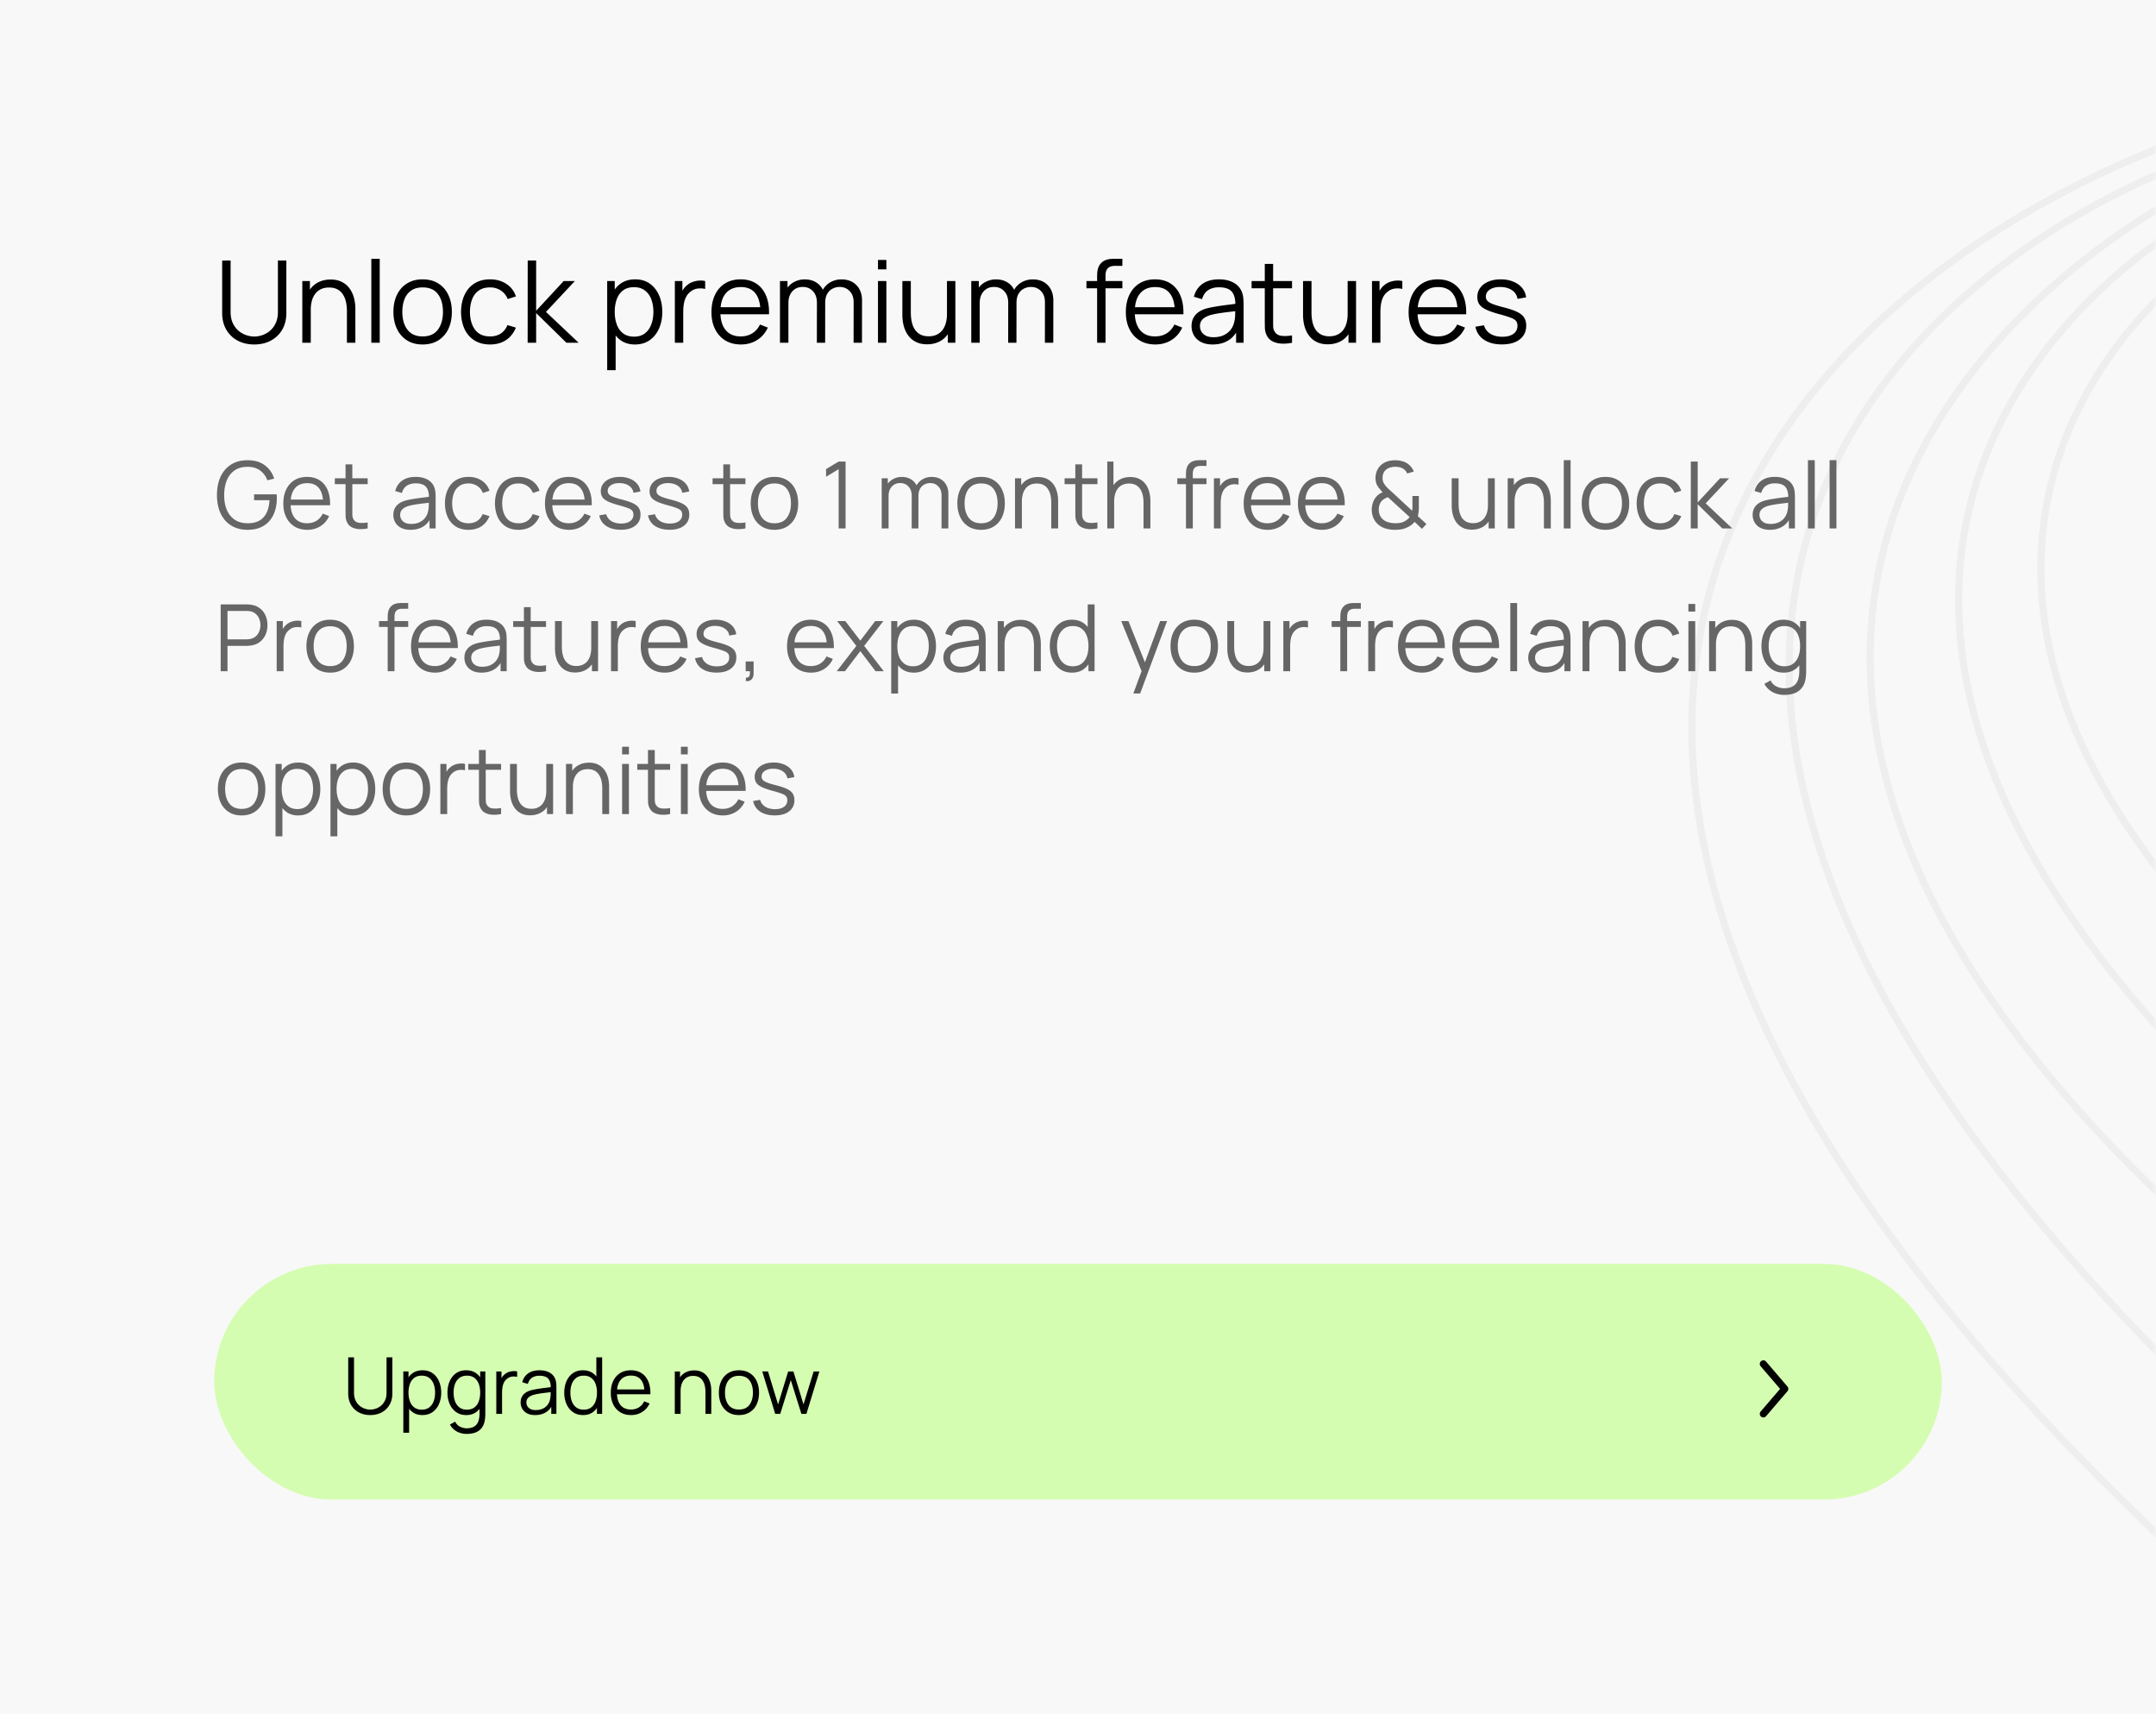
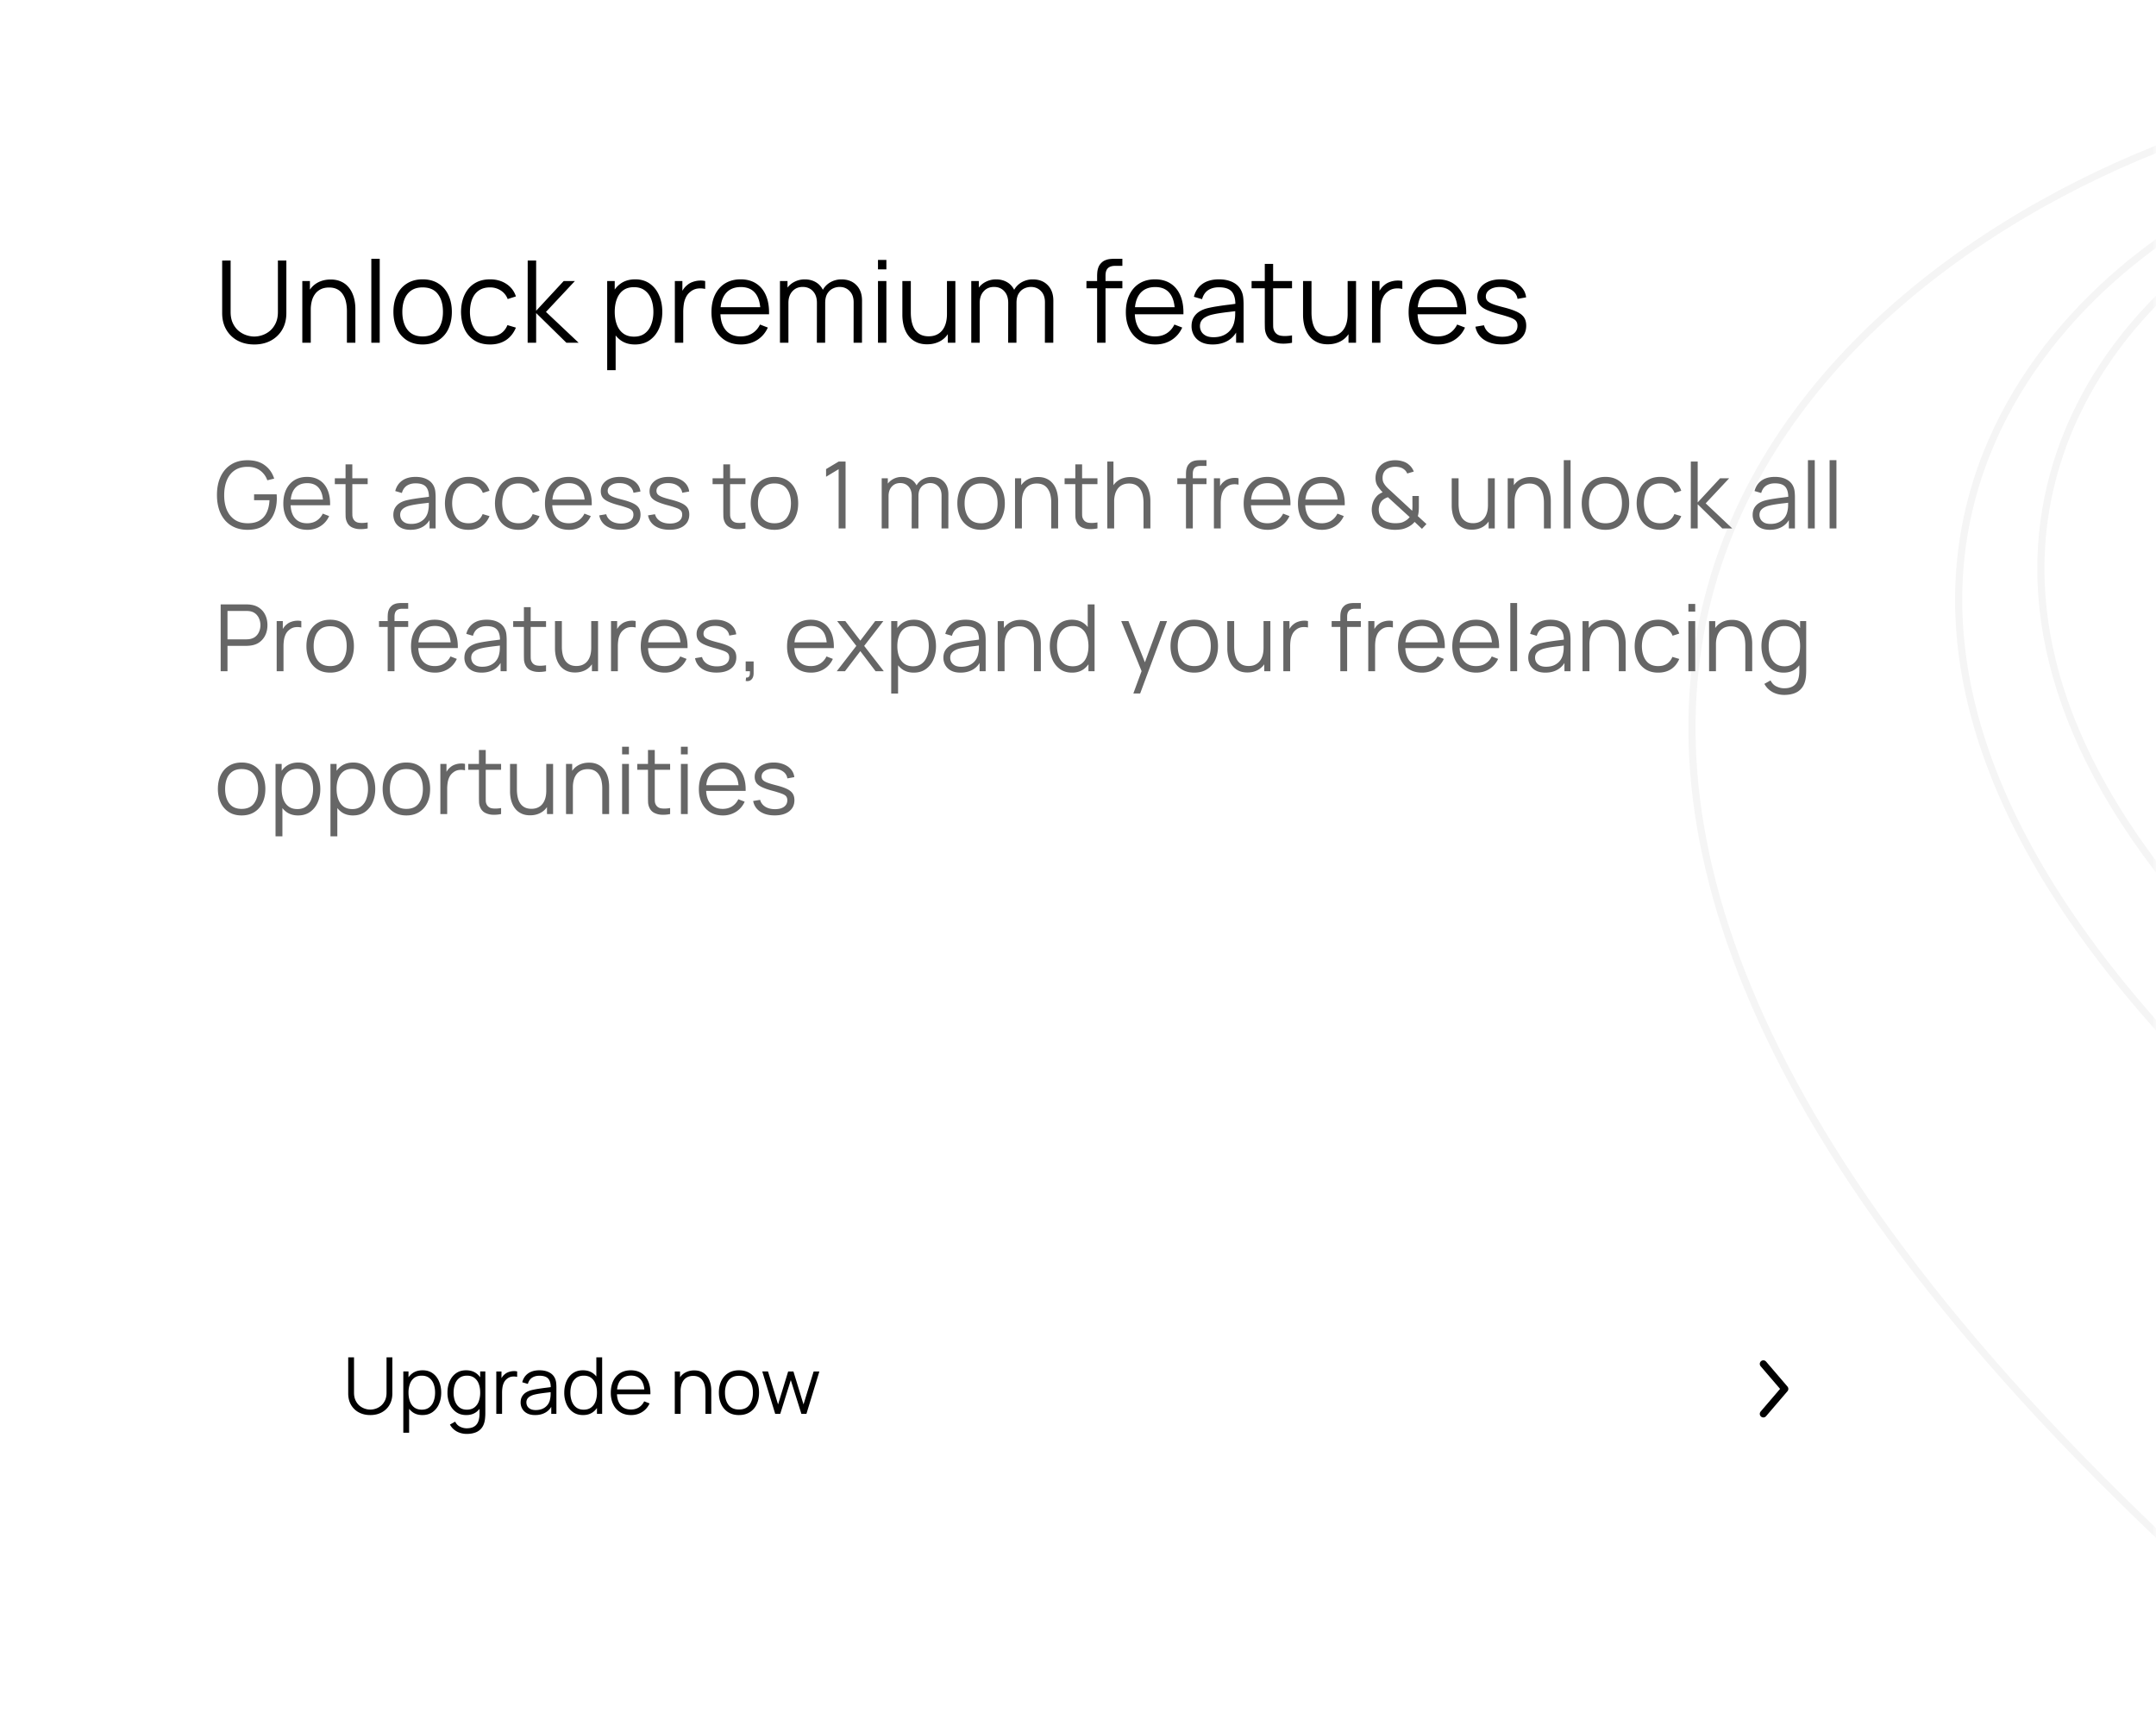
<svg xmlns="http://www.w3.org/2000/svg" width="302" height="240" fill="none">
-   <path fill="#F8F8F8" d="M0 0h302v240H0z" />
  <mask id="a" width="302" height="240" x="0" y="0" maskUnits="userSpaceOnUse" style="mask-type:alpha">
    <path fill="#fff" d="M0 0h302v240H0z" />
  </mask>
  <g stroke="#000" stroke-opacity=".04" mask="url(#a)">
    <path d="M309.995 18c-55.305 18.167-132.532 84.6 1.002 205" />
-     <path d="M310.997 21C265.216 36.5 201.323 93.8 312 199" />
-     <path d="M312 24c-37.761 17.667-90.627 72.8 0 152" />
    <path d="M312 28c-28.405 14.333-68.171 59.6 0 126" />
    <path d="M312 34c-19.716 12.5-47.318 49.8 0 99" />
  </g>
-   <rect width="242" height="33" x="30" y="177" fill="#D5FDB1" rx="16.5" />
  <path fill="#000" d="M51.867 198.165q-.907 0-1.606-.374a2.74 2.74 0 0 1-1.09-1.056q-.395-.682-.395-1.595v-5.055l.814-.005v4.955q0 .617.209 1.067.209.446.544.737.342.286.743.424t.78.137q.387 0 .787-.137.402-.138.737-.424.335-.291.545-.737.21-.45.209-1.067v-4.955h.814v5.06q0 .913-.396 1.595a2.8 2.8 0 0 1-1.095 1.056q-.693.374-1.6.374m7.3 0q-.819 0-1.386-.413a2.6 2.6 0 0 1-.858-1.127 4.2 4.2 0 0 1-.291-1.601q0-.901.291-1.606a2.53 2.53 0 0 1 .869-1.116q.571-.407 1.408-.407.814 0 1.397.412t.891 1.122q.313.71.313 1.595 0 .891-.313 1.601a2.67 2.67 0 0 1-.902 1.127q-.588.414-1.419.413m-2.673 2.475v-8.58h.726v4.471h.088v4.109zm2.59-3.229q.623 0 1.034-.313a1.87 1.87 0 0 0 .616-.853q.21-.545.21-1.221 0-.67-.204-1.21a1.86 1.86 0 0 0-.622-.852q-.412-.314-1.05-.314-.621 0-1.034.303a1.8 1.8 0 0 0-.61.841 3.5 3.5 0 0 0-.204 1.232q0 .688.203 1.232.204.54.616.847.414.308 1.045.308m6.285 3.394q-.457 0-.902-.137a2.5 2.5 0 0 1-.814-.424 2.3 2.3 0 0 1-.627-.748l.731-.407q.247.495.693.71.45.22.919.22.643 0 1.04-.242.4-.237.582-.704.182-.468.176-1.167v-1.584h.094v-4.262h.72v5.857a7 7 0 0 1-.066.947q-.105.665-.434 1.094a1.93 1.93 0 0 1-.858.638q-.528.209-1.254.209m-.055-2.64q-.83 0-1.42-.413a2.67 2.67 0 0 1-.901-1.127 3.9 3.9 0 0 1-.314-1.601q0-.885.308-1.595.314-.71.897-1.122.582-.412 1.397-.412.835 0 1.408.407.572.406.863 1.116.297.705.297 1.606 0 .886-.291 1.601-.292.71-.858 1.127-.567.414-1.386.413m.082-.754q.633 0 1.045-.308a1.83 1.83 0 0 0 .616-.847 3.5 3.5 0 0 0 .204-1.232q0-.698-.204-1.232a1.8 1.8 0 0 0-.616-.841q-.407-.303-1.028-.303-.639 0-1.056.314a1.85 1.85 0 0 0-.622.852q-.198.54-.198 1.21 0 .676.204 1.221.21.54.621.853.413.313 1.034.313m4.123.589v-5.94h.726v1.43l-.143-.187q.099-.264.258-.484.16-.225.347-.369.231-.203.539-.308.308-.11.622-.126.314-.022.572.044v.759a2 2 0 0 0-.71-.039q-.385.045-.71.308a1.5 1.5 0 0 0-.445.556q-.148.32-.198.682-.05.358-.05.709V198zm5.438.165q-.67 0-1.128-.242a1.64 1.64 0 0 1-.676-.644 1.75 1.75 0 0 1-.226-.874q0-.485.193-.825.198-.347.533-.567.342-.22.787-.335.45-.11.995-.193.55-.087 1.073-.148.528-.066.924-.127l-.286.176q.016-.88-.341-1.303t-1.243-.424q-.61 0-1.034.275-.418.276-.589.869l-.786-.231q.203-.797.82-1.237.615-.44 1.6-.44.815 0 1.38.308.572.303.809.88.109.259.143.577.033.32.033.649V198h-.72v-1.491l.208.088q-.302.765-.94 1.166-.638.402-1.53.402m.093-.699q.567 0 .99-.203a1.79 1.79 0 0 0 1.018-1.359q.066-.285.071-.627.006-.346.006-.517l.308.16a47 47 0 0 1-.897.11q-.478.056-.946.126a8 8 0 0 0-.836.171 2.3 2.3 0 0 0-.49.203 1.14 1.14 0 0 0-.39.341.9.9 0 0 0-.148.534q0 .258.126.5.132.243.418.402.292.159.77.159m6.624.699q-.831 0-1.419-.413a2.67 2.67 0 0 1-.902-1.127 3.9 3.9 0 0 1-.313-1.601q0-.885.308-1.595.313-.71.896-1.122t1.397-.412q.836 0 1.408.407t.864 1.116q.297.705.297 1.606 0 .886-.292 1.601-.291.71-.858 1.127-.567.414-1.386.413m.083-.754q.632 0 1.045-.308a1.83 1.83 0 0 0 .616-.847q.203-.544.203-1.232 0-.698-.203-1.232a1.8 1.8 0 0 0-.616-.841q-.408-.303-1.029-.303-.638 0-1.056.314a1.86 1.86 0 0 0-.621.852q-.198.54-.198 1.21 0 .676.203 1.221.21.54.622.853t1.034.313m1.864.589v-4.472h-.088v-3.448h.814V198zm4.783.165q-.87 0-1.507-.385a2.6 2.6 0 0 1-.985-1.084q-.352-.698-.352-1.639 0-.974.347-1.683.346-.709.973-1.094.633-.385 1.49-.385.88 0 1.502.407.622.402.94 1.155.32.754.292 1.798h-.825v-.285q-.021-1.156-.5-1.744-.474-.589-1.386-.589-.957 0-1.469.622-.506.621-.506 1.771 0 1.122.506 1.743.511.616 1.447.616.638 0 1.11-.291.479-.297.754-.853l.754.292a2.7 2.7 0 0 1-1.04 1.204q-.682.424-1.545.424m-2.272-2.91v-.676h4.538v.676zM98.817 198v-3.03q0-.496-.094-.908a2.1 2.1 0 0 0-.302-.726 1.4 1.4 0 0 0-.534-.484q-.324-.171-.792-.171-.429 0-.759.149-.324.148-.55.429a1.9 1.9 0 0 0-.335.671 3.2 3.2 0 0 0-.116.902l-.572-.127q0-.913.32-1.534.318-.621.88-.941a2.56 2.56 0 0 1 1.286-.318q.534 0 .93.164.401.165.676.446.281.28.451.643.171.359.248.765.077.401.077.803V198zm-4.296 0v-5.94h.732v1.463h.082V198zm8.985.165q-.885 0-1.512-.402a2.6 2.6 0 0 1-.963-1.111q-.335-.709-.335-1.628 0-.934.341-1.639.34-.704.968-1.094.633-.396 1.501-.396.891 0 1.518.401.633.396.963 1.106.335.704.335 1.622 0 .936-.335 1.645a2.57 2.57 0 0 1-.968 1.1q-.633.396-1.513.396m0-.776q.99 0 1.474-.654.484-.66.484-1.711 0-1.077-.489-1.716-.484-.638-1.469-.638-.665 0-1.1.303-.429.297-.643.83a3.3 3.3 0 0 0-.209 1.221q0 1.072.495 1.722.495.643 1.457.643m5.08.611-1.815-5.946.808.006 1.408 4.614 1.414-4.614h.737l1.413 4.614 1.419-4.614h.803l-1.815 5.94h-.704l-1.485-4.73-1.479 4.73z" />
  <path stroke="#000" stroke-linecap="round" stroke-linejoin="round" d="m247 198 3-3.5-3-3.5" />
  <path fill="#000" d="M35.616 48.24q-1.32 0-2.336-.544a4 4 0 0 1-1.584-1.536q-.576-.992-.576-2.32v-7.352l1.184-.008v7.208q0 .896.304 1.552.304.648.792 1.072.495.416 1.08.616.584.2 1.136.2a3.5 3.5 0 0 0 1.144-.2 3.3 3.3 0 0 0 1.072-.616q.488-.424.792-1.072.304-.656.304-1.552V36.48h1.184v7.36q0 1.328-.576 2.32a4.05 4.05 0 0 1-1.592 1.536q-1.008.544-2.328.544M48.594 48v-4.408q0-.72-.136-1.32a3 3 0 0 0-.44-1.056 2 2 0 0 0-.776-.704q-.471-.248-1.152-.248-.624 0-1.104.216a2.2 2.2 0 0 0-.8.624 2.8 2.8 0 0 0-.488.976 4.7 4.7 0 0 0-.168 1.312l-.832-.184q0-1.328.464-2.232.465-.904 1.28-1.368.816-.465 1.872-.464.776 0 1.352.24.585.24.984.648.408.408.656.936.249.52.36 1.112.112.585.112 1.168V48zm-6.248 0v-8.64h1.064v2.128h.12V48zm9.668 0V36.24h1.176V48zm7.183.24q-1.288 0-2.2-.584a3.8 3.8 0 0 1-1.4-1.616q-.489-1.032-.488-2.368 0-1.36.496-2.384.495-1.024 1.408-1.592.92-.576 2.184-.576 1.296 0 2.208.584.92.576 1.4 1.608.488 1.025.488 2.36 0 1.36-.488 2.392a3.74 3.74 0 0 1-1.408 1.6q-.92.576-2.2.576m0-1.128q1.44 0 2.144-.952.704-.96.704-2.488 0-1.567-.712-2.496-.705-.928-2.136-.928-.969 0-1.6.44-.624.431-.936 1.208-.304.768-.304 1.776 0 1.56.72 2.504.72.936 2.12.936m9.444 1.128q-1.303 0-2.208-.584a3.7 3.7 0 0 1-1.376-1.608q-.463-1.032-.48-2.368.017-1.36.496-2.384.48-1.032 1.385-1.6.903-.576 2.192-.576 1.311 0 2.28.64a3.23 3.23 0 0 1 1.335 1.752l-1.151.368a2.43 2.43 0 0 0-.969-1.2 2.67 2.67 0 0 0-1.504-.432q-.951 0-1.576.44-.623.431-.927 1.208t-.312 1.784q.015 1.552.72 2.496.703.936 2.095.936.88 0 1.496-.4.624-.408.945-1.184l1.184.352q-.48 1.152-1.409 1.76-.927.6-2.216.6M73.91 48l.008-11.52H75.1v7.04l3.856-4.16h1.568l-4.048 4.32L81.053 48H79.34l-4.24-4.16V48zm15.028.24q-1.191 0-2.016-.6-.824-.608-1.248-1.64-.424-1.04-.424-2.328 0-1.312.425-2.336.431-1.032 1.263-1.624.833-.592 2.049-.592 1.183 0 2.031.6t1.297 1.632q.456 1.032.456 2.32 0 1.296-.456 2.328-.457 1.032-1.312 1.64-.857.6-2.064.6m-3.888 3.6V39.36h1.056v6.504h.129v5.976zm3.768-4.696q.905 0 1.505-.456t.895-1.24q.305-.792.305-1.776 0-.975-.297-1.76-.296-.784-.903-1.24-.6-.456-1.529-.456-.904 0-1.504.44-.591.44-.888 1.224-.295.776-.295 1.792 0 1 .296 1.792.295.784.895 1.232t1.52.448m5.71.856v-8.64h1.055v2.08l-.208-.272q.144-.384.376-.704.232-.328.504-.536a2.3 2.3 0 0 1 .784-.448q.448-.16.904-.184.457-.032.832.064v1.104a2.9 2.9 0 0 0-1.032-.056 1.97 1.97 0 0 0-1.032.448 2.15 2.15 0 0 0-.648.808q-.216.465-.288.992-.072.52-.072 1.032V48zm9.265.24q-1.265 0-2.192-.56a3.8 3.8 0 0 1-1.432-1.576q-.513-1.016-.512-2.384 0-1.416.504-2.448t1.416-1.592q.92-.56 2.168-.56 1.28 0 2.184.592.903.585 1.368 1.68.463 1.096.424 2.616h-1.2v-.416q-.032-1.68-.728-2.536-.689-.855-2.016-.856-1.392 0-2.136.904-.736.904-.736 2.576 0 1.632.736 2.536.744.896 2.104.896.927 0 1.616-.424.696-.432 1.096-1.24l1.096.424q-.513 1.128-1.512 1.752-.993.615-2.248.616m-3.304-4.232v-.984h6.6v.984zM119.565 48l.008-5.672q0-1-.56-1.568-.552-.576-1.408-.576-.489 0-.952.224-.465.225-.768.72-.296.496-.296 1.296l-.696-.2q-.024-.928.36-1.624a2.8 2.8 0 0 1 1.072-1.08 3.1 3.1 0 0 1 1.552-.392q1.303 0 2.088.808.784.8.784 2.168L120.741 48zm-10.312 0v-8.64h1.056v2.128h.128V48zm5.168 0 .008-5.592q0-1.032-.552-1.624-.545-.6-1.44-.6-.896 0-1.448.616-.552.608-.552 1.624l-.704-.384q0-.832.392-1.488.391-.665 1.072-1.04a3.1 3.1 0 0 1 1.544-.384q.824 0 1.464.352.647.352 1.016 1.024.368.672.368 1.632L115.581 48zm8.562-10.28V36.4h1.176v1.32zm0 10.28v-8.64h1.176V48zm6.879.216q-.777 0-1.36-.24a3 3 0 0 1-.984-.648 3.4 3.4 0 0 1-.648-.928 4.6 4.6 0 0 1-.36-1.112 6.3 6.3 0 0 1-.112-1.176V39.36h1.184v4.408q0 .713.136 1.32.135.608.432 1.064.303.448.776.696.48.248 1.16.248.624 0 1.096-.216.48-.216.8-.616.327-.408.496-.984.168-.585.168-1.312l.831.184q0 1.328-.463 2.232-.464.904-1.28 1.368t-1.872.464m2.904-.216v-2.128h-.12V39.36h1.176V48zm13.596 0 .008-5.672q0-1-.56-1.568-.553-.576-1.408-.576-.489 0-.952.224-.465.225-.768.72-.296.496-.296 1.296l-.696-.2q-.024-.928.36-1.624a2.8 2.8 0 0 1 1.072-1.08 3.1 3.1 0 0 1 1.552-.392q1.304 0 2.088.808.784.8.784 2.168L147.538 48zm-10.312 0v-8.64h1.056v2.128h.128V48zm5.168 0 .008-5.592q0-1.032-.552-1.624-.544-.6-1.44-.6-.897 0-1.448.616-.552.608-.552 1.624l-.704-.384q0-.832.392-1.488.391-.665 1.072-1.04a3.1 3.1 0 0 1 1.544-.384q.824 0 1.464.352.647.352 1.016 1.024.368.672.368 1.632L142.378 48zm12.461 0v-9.28q0-.336.032-.664.04-.328.152-.624.112-.305.352-.56.264-.288.576-.416.312-.136.648-.176a6 6 0 0 1 .672-.04h1.104v.992h-1.024q-.672 0-1.008.328-.328.329-.328 1.032V48zm-1.496-7.632V39.36h5.032v1.008zm9.656 7.872q-1.265 0-2.192-.56a3.8 3.8 0 0 1-1.432-1.576q-.512-1.016-.512-2.384 0-1.416.504-2.448t1.416-1.592q.92-.56 2.168-.56 1.28 0 2.184.592.903.585 1.368 1.68.463 1.096.424 2.616h-1.2v-.416q-.032-1.68-.728-2.536-.688-.855-2.016-.856-1.392 0-2.136.904-.736.904-.736 2.576 0 1.632.736 2.536.744.896 2.104.896.927 0 1.616-.424.696-.432 1.096-1.24l1.096.424q-.513 1.128-1.512 1.752-.993.615-2.248.616m-3.304-4.232v-.984h6.6v.984zm11.323 4.232q-.977 0-1.64-.352-.657-.352-.984-.936a2.55 2.55 0 0 1-.328-1.272q0-.705.28-1.2.287-.504.776-.824.495-.32 1.144-.488.656-.16 1.448-.28a36 36 0 0 1 1.56-.216 50 50 0 0 0 1.344-.184l-.416.256q.023-1.28-.496-1.896-.52-.615-1.808-.616-.889 0-1.504.4-.609.4-.856 1.264l-1.144-.336q.295-1.16 1.192-1.8.895-.64 2.328-.64 1.183 0 2.008.448.831.44 1.176 1.28.16.375.208.84t.048.944V48h-1.048v-2.168l.304.128q-.441 1.112-1.368 1.696-.928.584-2.224.584m.136-1.016q.823 0 1.44-.296.615-.296.992-.808.375-.52.488-1.168.096-.416.104-.912.008-.504.008-.752l.448.232q-.6.08-1.304.16a37 37 0 0 0-1.376.184q-.673.105-1.216.248-.369.104-.712.296-.345.184-.568.496-.216.312-.216.776 0 .375.184.728.191.353.608.584.424.232 1.12.232M180.98 48a5.8 5.8 0 0 1-1.44.12 3.2 3.2 0 0 1-1.264-.304 1.82 1.82 0 0 1-.84-.848 2.5 2.5 0 0 1-.256-.968 38 38 0 0 1-.016-1.128V36.96h1.168v7.864q0 .544.008.912.016.36.168.64.288.535.912.64.633.104 1.56-.048zm-5.664-7.632V39.36h5.664v1.008zm10.671 7.848q-.777 0-1.36-.24a3 3 0 0 1-.984-.648 3.4 3.4 0 0 1-.648-.928 4.6 4.6 0 0 1-.36-1.112 6.3 6.3 0 0 1-.112-1.176V39.36h1.184v4.408q0 .713.136 1.32.135.608.432 1.064.303.448.776.696.48.248 1.16.248.624 0 1.096-.216.48-.216.8-.616.327-.408.496-.984.168-.585.168-1.312l.831.184q0 1.328-.463 2.232-.464.904-1.28 1.368t-1.872.464m2.904-.216v-2.128h-.12V39.36h1.176V48zm3.292 0v-8.64h1.056v2.08l-.208-.272q.144-.384.376-.704a2.4 2.4 0 0 1 .504-.536q.336-.296.784-.448.448-.16.904-.184.456-.032.832.064v1.104a2.9 2.9 0 0 0-1.032-.056 1.96 1.96 0 0 0-1.032.448 2.15 2.15 0 0 0-.648.808q-.216.465-.288.992-.072.52-.072 1.032V48zm9.265.24q-1.264 0-2.192-.56a3.8 3.8 0 0 1-1.432-1.576q-.512-1.016-.512-2.384 0-1.416.504-2.448t1.416-1.592q.92-.56 2.168-.56 1.28 0 2.184.592.904.585 1.368 1.68.464 1.096.424 2.616h-1.2v-.416q-.032-1.68-.728-2.536-.689-.855-2.016-.856-1.392 0-2.136.904-.736.904-.736 2.576 0 1.632.736 2.536.744.896 2.104.896.928 0 1.616-.424.696-.432 1.096-1.24l1.096.424a3.9 3.9 0 0 1-1.512 1.752q-.992.615-2.248.616m-3.304-4.232v-.984h6.6v.984zm12.231 4.224q-1.52 0-2.504-.656a2.74 2.74 0 0 1-1.2-1.824l1.2-.2q.192.736.872 1.176.688.432 1.696.432.984 0 1.552-.408.568-.415.568-1.128 0-.4-.184-.648-.176-.255-.728-.472t-1.648-.512q-1.176-.32-1.84-.64-.663-.32-.944-.736-.28-.425-.28-1.032 0-.736.416-1.288.417-.56 1.152-.864.737-.312 1.712-.312.976 0 1.744.32.777.312 1.248.88.473.568.56 1.32l-1.2.216a1.73 1.73 0 0 0-.76-1.2q-.631-.448-1.608-.464-.92-.024-1.496.352-.576.368-.576.984 0 .345.208.592.209.24.752.456.552.216 1.568.472 1.192.304 1.872.64t.968.792.288 1.128q0 1.224-.912 1.928-.903.696-2.496.696" />
  <path fill="#666" d="M34.66 74.195q-.988 0-1.78-.344a3.8 3.8 0 0 1-1.353-.982 4.4 4.4 0 0 1-.844-1.534q-.293-.903-.293-2.015 0-1.47.507-2.561.513-1.098 1.469-1.703t2.294-.605q1.496 0 2.432.703.942.695 1.313 1.871l-.962.234a2.83 2.83 0 0 0-1.008-1.371q-.696-.513-1.736-.514-1.098-.007-1.826.495-.727.494-1.098 1.39-.365.891-.371 2.061t.358 2.06q.37.884 1.105 1.392.734.5 1.833.506 1.007 0 1.663-.39t.995-1.118q.345-.727.39-1.722H35.59v-.819h3.159q.02.15.02.319.006.162.006.233 0 1.268-.455 2.269a3.6 3.6 0 0 1-1.371 1.573q-.91.572-2.288.572m8.387 0q-1.028 0-1.781-.455a3.1 3.1 0 0 1-1.164-1.28q-.416-.826-.416-1.937 0-1.15.41-1.99.41-.838 1.15-1.293.747-.455 1.761-.455 1.04 0 1.775.481.734.474 1.112 1.365.376.89.344 2.126h-.975v-.339q-.026-1.364-.591-2.06-.56-.696-1.639-.696-1.13 0-1.735.735-.598.734-.598 2.093 0 1.325.598 2.06.605.728 1.71.728.753 0 1.313-.344a2.4 2.4 0 0 0 .89-1.007l.89.344a3.2 3.2 0 0 1-1.228 1.424 3.4 3.4 0 0 1-1.826.5m-2.685-3.438v-.8h5.362v.8zM51.502 74a4.7 4.7 0 0 1-1.17.097 2.6 2.6 0 0 1-1.026-.246 1.48 1.48 0 0 1-.683-.69 2 2 0 0 1-.208-.786 29 29 0 0 1-.013-.916V65.03h.949v6.39q0 .441.007.74.013.294.136.52.234.436.741.52.513.085 1.267-.038zM46.9 67.799v-.819h4.602v.819zm10.597 6.396q-.793 0-1.333-.286a1.94 1.94 0 0 1-.8-.76 2.1 2.1 0 0 1-.266-1.034q0-.572.228-.975.234-.41.63-.67.404-.26.93-.396a14 14 0 0 1 1.176-.227q.65-.104 1.268-.176.624-.078 1.092-.15l-.338.209q.019-1.04-.403-1.541t-1.47-.5q-.72 0-1.221.325-.495.325-.696 1.026l-.93-.273q.241-.942.97-1.462.727-.52 1.89-.52.963 0 1.632.364.676.357.956 1.04.13.305.169.683.039.376.039.766V74h-.852v-1.761l.247.103q-.358.904-1.111 1.379-.754.474-1.807.474m.11-.825q.67 0 1.17-.241.5-.24.806-.657a2.25 2.25 0 0 0 .397-.948 3.6 3.6 0 0 0 .084-.742q.007-.409.007-.61l.364.188q-.487.065-1.06.13-.566.064-1.118.15a10 10 0 0 0-.988.201 2.7 2.7 0 0 0-.578.24q-.28.15-.462.403-.175.255-.175.631 0 .305.15.592.155.285.493.474.345.189.91.189m8.017.825q-1.06 0-1.794-.474a3 3 0 0 1-1.118-1.307q-.378-.838-.39-1.924.013-1.105.403-1.937.39-.838 1.124-1.3.735-.468 1.781-.468 1.065 0 1.853.52.792.52 1.085 1.423l-.936.3a1.98 1.98 0 0 0-.786-.976 2.17 2.17 0 0 0-1.222-.35q-.774 0-1.28.357a2.1 2.1 0 0 0-.755.981q-.247.63-.253 1.45.012 1.26.585 2.028.572.76 1.703.76.715 0 1.215-.325.507-.33.767-.962l.962.287q-.39.935-1.144 1.43-.754.487-1.8.487m7.008 0q-1.06 0-1.794-.474a3 3 0 0 1-1.118-1.307q-.378-.838-.39-1.924.012-1.105.403-1.937.39-.838 1.124-1.3.734-.468 1.781-.468 1.065 0 1.853.52.792.52 1.085 1.423l-.936.3a1.98 1.98 0 0 0-.786-.976 2.17 2.17 0 0 0-1.222-.35q-.774 0-1.28.357a2.1 2.1 0 0 0-.755.981q-.248.63-.253 1.45.012 1.26.585 2.028.571.76 1.703.76.714 0 1.215-.325.507-.33.767-.962l.962.287q-.39.935-1.144 1.43-.754.487-1.8.487m7.066 0q-1.027 0-1.781-.455a3.1 3.1 0 0 1-1.164-1.28q-.416-.826-.416-1.937 0-1.15.41-1.99.41-.838 1.15-1.293.748-.455 1.762-.455 1.04 0 1.774.481.734.474 1.112 1.365.377.89.344 2.126h-.975v-.339q-.025-1.364-.591-2.06-.56-.696-1.638-.696-1.131 0-1.736.735-.597.734-.598 2.093 0 1.325.598 2.06.605.728 1.71.728.753 0 1.313-.344a2.4 2.4 0 0 0 .89-1.007l.89.344a3.2 3.2 0 0 1-1.228 1.424 3.4 3.4 0 0 1-1.826.5m-2.685-3.438v-.8h5.363v.8zm9.938 3.432q-1.234 0-2.034-.533a2.22 2.22 0 0 1-.975-1.483l.975-.162q.156.598.708.956.56.35 1.378.35.8 0 1.261-.331.462-.337.462-.916 0-.326-.15-.527-.143-.208-.591-.384a14 14 0 0 0-1.34-.416q-.955-.26-1.494-.52-.54-.26-.767-.597-.228-.345-.228-.839 0-.599.338-1.047a2.16 2.16 0 0 1 .936-.701q.599-.254 1.391-.254.793 0 1.417.26.63.253 1.014.715t.455 1.072l-.975.176a1.4 1.4 0 0 0-.617-.975q-.514-.364-1.307-.377-.747-.02-1.215.286-.468.3-.468.8 0 .279.169.48.169.195.61.371.45.176 1.275.383.969.247 1.52.52.554.274.787.644.234.37.234.916 0 .995-.74 1.567-.735.566-2.029.566m6.83 0q-1.234 0-2.034-.533a2.22 2.22 0 0 1-.975-1.483l.975-.162q.156.598.709.956.558.35 1.377.35.8 0 1.261-.331.462-.337.462-.916 0-.326-.15-.527-.143-.208-.591-.384a14 14 0 0 0-1.339-.416q-.955-.26-1.495-.52t-.767-.597q-.227-.345-.227-.839 0-.599.338-1.047a2.16 2.16 0 0 1 .935-.701q.6-.254 1.391-.254.794 0 1.418.26.63.253 1.013.715.384.462.456 1.072l-.975.176a1.4 1.4 0 0 0-.618-.975q-.514-.364-1.306-.377-.748-.02-1.216.286-.468.3-.468.8 0 .279.169.48.169.195.611.371.449.176 1.274.383.969.247 1.521.52.552.274.787.644t.234.916q0 .995-.742 1.567-.734.566-2.028.566M104.417 74a4.7 4.7 0 0 1-1.17.097 2.6 2.6 0 0 1-1.027-.246 1.5 1.5 0 0 1-.683-.69 2 2 0 0 1-.208-.786 28 28 0 0 1-.013-.916V65.03h.949v6.39q0 .441.007.74.013.294.136.52.234.436.741.52.513.085 1.268-.038zm-4.602-6.201v-.819h4.602v.819zm8.662 6.396q-1.046 0-1.787-.474a3.1 3.1 0 0 1-1.138-1.314q-.396-.838-.396-1.923 0-1.106.403-1.937.403-.832 1.144-1.294.748-.468 1.774-.468 1.053 0 1.794.475.748.467 1.138 1.306.396.832.396 1.918 0 1.104-.396 1.943a3.04 3.04 0 0 1-1.144 1.3q-.748.468-1.788.468m0-.916q1.17 0 1.742-.774.573-.78.572-2.021 0-1.275-.578-2.028-.572-.755-1.736-.755-.786 0-1.3.358a2.1 2.1 0 0 0-.76.981q-.247.624-.247 1.444 0 1.267.585 2.034.585.76 1.722.76m8.996.721v-8.294l-1.761 1.06v-1.073l1.761-1.053h.969V74zm14.409 0 .006-4.609q0-.812-.455-1.273-.448-.468-1.144-.468-.396 0-.773.181-.378.183-.624.585-.241.404-.241 1.053l-.565-.162q-.02-.754.292-1.32a2.26 2.26 0 0 1 .871-.877 2.5 2.5 0 0 1 1.261-.319q1.06 0 1.697.657.637.65.637 1.762l-.007 4.79zm-8.379 0v-7.02h.858v1.729h.104V74zm4.199 0 .007-4.543q0-.84-.449-1.32-.443-.487-1.17-.487t-1.176.5q-.449.495-.449 1.32l-.572-.312a2.3 2.3 0 0 1 1.19-2.055 2.5 2.5 0 0 1 1.254-.311q.67 0 1.19.285.526.287.825.832.299.546.299 1.326L128.645 74zm9.721.195q-1.047 0-1.788-.474a3.1 3.1 0 0 1-1.137-1.314q-.397-.838-.397-1.923 0-1.106.403-1.937.403-.832 1.144-1.294.747-.468 1.775-.468 1.053 0 1.794.475a3 3 0 0 1 1.137 1.306q.397.832.397 1.918 0 1.104-.397 1.943a3.04 3.04 0 0 1-1.144 1.3q-.747.468-1.787.468m0-.916q1.17 0 1.742-.774.572-.78.572-2.021 0-1.275-.579-2.028-.572-.755-1.735-.755-.787 0-1.3.358a2.1 2.1 0 0 0-.761.981q-.247.624-.247 1.444 0 1.267.585 2.034.585.76 1.723.76m9.831.721v-3.582q0-.585-.11-1.072a2.5 2.5 0 0 0-.358-.858 1.63 1.63 0 0 0-.63-.572q-.384-.201-.936-.201-.507 0-.897.175a1.8 1.8 0 0 0-.65.507 2.3 2.3 0 0 0-.397.793 3.8 3.8 0 0 0-.136 1.066l-.676-.15q0-1.078.377-1.813a2.6 2.6 0 0 1 1.04-1.112q.663-.376 1.521-.376.63 0 1.098.194.475.195.8.527.332.332.533.76.201.423.292.904a5 5 0 0 1 .091.949V74zm-5.076 0v-7.02h.864v1.729h.098V74zm11.547 0a4.7 4.7 0 0 1-1.17.097 2.6 2.6 0 0 1-1.027-.246 1.48 1.48 0 0 1-.682-.69 2 2 0 0 1-.208-.786 28 28 0 0 1-.013-.916V65.03h.949v6.39q0 .441.006.74.013.294.137.52.234.436.741.52.513.085 1.267-.038zm-4.602-6.201v-.819h4.602v.819zM160.178 74v-3.582q0-.585-.11-1.072a2.5 2.5 0 0 0-.358-.858 1.63 1.63 0 0 0-.63-.572q-.384-.201-.936-.201-.507 0-.897.175a1.76 1.76 0 0 0-.65.507 2.3 2.3 0 0 0-.397.793 3.8 3.8 0 0 0-.136 1.066l-.676-.15q0-1.078.377-1.813a2.6 2.6 0 0 1 1.04-1.112q.663-.376 1.521-.376.63 0 1.098.194.475.195.8.527.331.332.533.76.202.423.292.904a5 5 0 0 1 .091.949V74zm-5.076 0v-9.36h.864v5.284h.098V74zm11.023 0v-7.54q0-.273.026-.54.033-.266.124-.507a1.3 1.3 0 0 1 .286-.454q.215-.236.468-.338.253-.111.526-.143a5 5 0 0 1 .546-.033h.897v.806h-.832q-.546 0-.819.266-.266.267-.266.839V74zm-1.215-6.201v-.819h4.088v.819zM170.038 74v-7.02h.858v1.69l-.169-.221q.117-.312.305-.572a2 2 0 0 1 .41-.435 1.9 1.9 0 0 1 .637-.364q.364-.13.734-.15.371-.026.676.052v.897a2.3 2.3 0 0 0-.838-.045 1.6 1.6 0 0 0-.839.364q-.35.272-.526.656-.175.377-.234.806a6 6 0 0 0-.059.838V74zm7.528.195q-1.027 0-1.781-.455a3.1 3.1 0 0 1-1.163-1.28q-.416-.826-.416-1.937 0-1.15.409-1.99.41-.838 1.151-1.293.747-.455 1.761-.455 1.04 0 1.775.481.734.474 1.111 1.365.377.89.345 2.126h-.975v-.339q-.027-1.364-.592-2.06-.56-.696-1.638-.696-1.13 0-1.735.735-.598.734-.598 2.093 0 1.325.598 2.06.604.728 1.709.728.754 0 1.313-.344.566-.351.891-1.007l.89.344a3.2 3.2 0 0 1-1.228 1.424q-.807.5-1.827.5m-2.684-3.438v-.8h5.362v.8zm10.289 3.438q-1.028 0-1.781-.455a3.1 3.1 0 0 1-1.164-1.28q-.416-.826-.416-1.937 0-1.15.41-1.99.41-.838 1.15-1.293.748-.455 1.762-.455 1.04 0 1.774.481.735.474 1.112 1.365.377.89.344 2.126h-.975v-.339q-.025-1.364-.591-2.06-.56-.696-1.638-.696-1.131 0-1.736.735-.598.734-.598 2.093 0 1.325.598 2.06.605.728 1.71.728.753 0 1.313-.344a2.4 2.4 0 0 0 .89-1.007l.891.344a3.2 3.2 0 0 1-1.229 1.424q-.806.5-1.826.5m-2.685-3.438v-.8h5.363v.8zm12.931 3.438a4.6 4.6 0 0 1-1.45-.221 2.7 2.7 0 0 1-1.111-.709 2.5 2.5 0 0 1-.52-.838 3.2 3.2 0 0 1-.189-.988q-.007-.494.143-.981.15-.489.468-.865.189-.234.423-.39a3.4 3.4 0 0 1 .494-.267 5.5 5.5 0 0 1-.748-.936q-.253-.435-.253-1.065 0-.722.364-1.32a2.27 2.27 0 0 1 1.02-.89q.331-.15.676-.209.351-.065.696-.065.526 0 1.033.15.507.143.865.455.24.189.422.448.182.254.286.533l-.923.273a1.34 1.34 0 0 0-.455-.591 1.5 1.5 0 0 0-.572-.273 2.7 2.7 0 0 0-.643-.078q-.553 0-1.001.215-.39.195-.585.539t-.195.806q0 .396.13.657.13.253.377.552.143.156.318.319.175.155.358.325l2.964 2.749q.026-.181.032-.351.007-.176.007-.344l-.007-1.372h.904V70.9a7 7 0 0 1-.039.838 3.3 3.3 0 0 1-.104.54l1.209 1.111-.631.67-1.033-.975a2.3 2.3 0 0 1-.546.5 3.2 3.2 0 0 1-.65.344 2.7 2.7 0 0 1-.741.209q-.39.058-.793.058m.013-.923q.37 0 .669-.046.299-.045.572-.188.345-.182.514-.338a4 4 0 0 0 .273-.286l-3.042-2.782a2.2 2.2 0 0 0-.514.234q-.234.143-.403.344a1.5 1.5 0 0 0-.279.54 2.2 2.2 0 0 0-.091.644q.012.357.117.662.11.3.325.534.304.357.819.52.513.162 1.04.162m10.732.903q-.63 0-1.105-.194a2.45 2.45 0 0 1-.8-.527 2.8 2.8 0 0 1-.526-.754 3.8 3.8 0 0 1-.293-.904q-.09-.48-.091-.955V66.98h.962v3.581q0 .58.111 1.073.111.494.351.865.248.363.63.565.39.202.943.202.507 0 .89-.176.39-.176.65-.5.267-.332.403-.8.137-.474.137-1.066l.676.15q0 1.078-.377 1.813a2.6 2.6 0 0 1-1.04 1.112q-.663.376-1.521.376m2.359-.175v-1.729h-.097V66.98h.955V74zm7.745 0v-3.582q0-.585-.11-1.072a2.5 2.5 0 0 0-.358-.858 1.63 1.63 0 0 0-.63-.572q-.384-.201-.936-.201-.507 0-.897.175a1.76 1.76 0 0 0-.65.507 2.3 2.3 0 0 0-.397.793 3.8 3.8 0 0 0-.136 1.066l-.676-.15q0-1.078.377-1.813a2.6 2.6 0 0 1 1.04-1.112q.663-.376 1.521-.376.63 0 1.098.194.474.195.8.527.331.332.533.76.2.423.292.904a5 5 0 0 1 .091.949V74zm-5.076 0v-7.02h.864v1.729h.098V74zm7.855 0v-9.555H220V74zm5.836.195q-1.047 0-1.788-.474a3.1 3.1 0 0 1-1.137-1.314q-.397-.838-.397-1.923 0-1.106.403-1.937.403-.832 1.144-1.294.747-.468 1.775-.468 1.053 0 1.794.475a3 3 0 0 1 1.137 1.306q.397.832.397 1.918 0 1.104-.397 1.943a3.04 3.04 0 0 1-1.144 1.3q-.747.468-1.787.468m0-.916q1.17 0 1.742-.774.572-.78.572-2.021 0-1.275-.579-2.028-.572-.755-1.735-.755-.787 0-1.3.358a2.1 2.1 0 0 0-.761.981q-.247.624-.247 1.444 0 1.267.585 2.034.585.76 1.723.76m7.673.916q-1.059 0-1.794-.474a3.03 3.03 0 0 1-1.118-1.307q-.376-.838-.39-1.924.013-1.105.403-1.937.39-.838 1.125-1.3.734-.468 1.781-.468 1.066 0 1.852.52a2.62 2.62 0 0 1 1.086 1.423l-.936.3a1.98 1.98 0 0 0-.787-.976 2.17 2.17 0 0 0-1.222-.35q-.773 0-1.28.357a2.1 2.1 0 0 0-.754.981q-.247.63-.254 1.45.013 1.26.585 2.028.573.76 1.703.76.715 0 1.216-.325.507-.33.767-.962l.962.287q-.39.935-1.144 1.43-.754.487-1.801.487m4.28-.195.007-9.36h.962v5.72l3.133-3.38h1.274l-3.289 3.51 3.718 3.51h-1.391l-3.445-3.38V74zm11.067.195q-.793 0-1.333-.286a1.94 1.94 0 0 1-.799-.76 2.1 2.1 0 0 1-.267-1.034q0-.572.228-.975.234-.41.63-.67.404-.26.93-.396.532-.13 1.176-.227.65-.104 1.268-.176.624-.078 1.092-.15l-.338.209q.02-1.04-.403-1.541t-1.469-.5q-.721 0-1.222.325-.494.325-.696 1.026l-.929-.273q.24-.942.968-1.462t1.892-.52q.962 0 1.631.364.677.357.956 1.04.13.305.169.683.039.376.039.766V74h-.852v-1.761l.247.103q-.357.904-1.111 1.379-.754.474-1.807.474m.11-.825q.67 0 1.17-.241.501-.24.806-.657.306-.421.397-.948a3.5 3.5 0 0 0 .084-.742q.007-.409.007-.61l.364.188q-.487.065-1.06.13-.565.064-1.118.15a10 10 0 0 0-.988.201 2.7 2.7 0 0 0-.578.24q-.279.15-.462.403-.175.255-.175.631 0 .305.149.592.156.285.494.474.345.189.91.189m5.235.63v-9.555h.956V74zm3.034 0v-9.555h.956V74zM30.91 94v-9.36h3.614q.136 0 .306.013.175.006.35.039.735.11 1.242.514.513.396.774 1 .266.605.266 1.34 0 .727-.267 1.332a2.6 2.6 0 0 1-.78 1.007q-.507.398-1.234.507a5 5 0 0 1-.657.053h-2.658V94zm.956-4.466h2.632q.117 0 .273-.013a2 2 0 0 0 .306-.045q.48-.104.786-.397.312-.291.462-.695.155-.403.155-.838t-.155-.839a1.8 1.8 0 0 0-.462-.702 1.6 1.6 0 0 0-.786-.396 2 2 0 0 0-.306-.04 3 3 0 0 0-.273-.013h-2.632zM38.756 94v-7.02h.858v1.69l-.17-.221a2.4 2.4 0 0 1 .306-.572q.188-.267.41-.435.273-.24.637-.364.363-.13.734-.15.371-.026.676.052v.897a2.3 2.3 0 0 0-.838-.045 1.6 1.6 0 0 0-.839.364q-.352.272-.526.656-.175.377-.234.806a6 6 0 0 0-.059.838V94zm7.489.195q-1.047 0-1.788-.474a3.1 3.1 0 0 1-1.137-1.314q-.397-.838-.397-1.923 0-1.106.403-1.937.403-.832 1.144-1.294.748-.468 1.775-.468 1.053 0 1.794.475.747.467 1.137 1.306.397.832.397 1.918 0 1.104-.397 1.943a3.04 3.04 0 0 1-1.144 1.3q-.747.468-1.787.468m0-.916q1.17 0 1.742-.774.572-.78.572-2.021 0-1.275-.579-2.028-.572-.755-1.735-.755-.787 0-1.3.358a2.1 2.1 0 0 0-.76.981q-.248.624-.248 1.444 0 1.267.585 2.034.585.76 1.723.76m8.06.721v-7.54q0-.273.026-.54.032-.266.123-.507a1.3 1.3 0 0 1 .286-.454q.215-.236.468-.338.255-.111.527-.143a5 5 0 0 1 .546-.033h.897v.806h-.832q-.546 0-.82.266-.266.267-.266.839V94zm-1.216-6.201v-.819h4.089v.819zm7.845 6.396q-1.027 0-1.78-.455a3.1 3.1 0 0 1-1.164-1.28q-.416-.826-.416-1.937 0-1.15.41-1.99.409-.838 1.15-1.293.747-.455 1.761-.455 1.04 0 1.775.481.735.474 1.111 1.365.377.89.345 2.126h-.975v-.339q-.027-1.365-.592-2.06-.558-.696-1.638-.696-1.13 0-1.735.735-.598.734-.598 2.093 0 1.325.598 2.06.604.728 1.71.728.754 0 1.312-.344a2.4 2.4 0 0 0 .89-1.007l.891.344a3.2 3.2 0 0 1-1.228 1.424 3.4 3.4 0 0 1-1.827.5m-2.684-3.438v-.8h5.362v.8zm9.2 3.438q-.793 0-1.333-.286a1.94 1.94 0 0 1-.8-.76 2.1 2.1 0 0 1-.266-1.034q0-.572.228-.975.234-.41.63-.67.404-.26.93-.396.533-.13 1.176-.227.65-.104 1.268-.176.624-.078 1.092-.15l-.338.209q.019-1.04-.403-1.541t-1.47-.5q-.72 0-1.221.325-.494.325-.696 1.026l-.93-.273q.241-.942.97-1.462.728-.52 1.89-.52.963 0 1.632.364.676.357.956 1.04.13.305.169.683.039.376.039.766V94h-.852v-1.761l.247.103q-.357.904-1.111 1.379-.754.474-1.807.474m.11-.825q.67 0 1.17-.241.501-.24.806-.657.306-.422.397-.948.078-.339.084-.742.007-.409.007-.61l.364.188a55 55 0 0 1-1.06.13q-.566.065-1.118.15a10 10 0 0 0-.988.201q-.3.085-.578.24-.28.15-.462.403-.175.255-.175.631 0 .305.15.592.155.285.493.474.345.189.91.189m8.927.63a4.7 4.7 0 0 1-1.17.097 2.6 2.6 0 0 1-1.027-.246 1.48 1.48 0 0 1-.683-.69 2 2 0 0 1-.208-.786 29 29 0 0 1-.013-.916V85.03h.95v6.39q0 .441.006.74.013.294.136.52.234.436.741.52.514.085 1.268-.038zm-4.602-6.201v-.819h4.602v.819zm8.67 6.376q-.631 0-1.106-.194a2.45 2.45 0 0 1-.799-.527 2.8 2.8 0 0 1-.526-.754 3.8 3.8 0 0 1-.293-.904q-.09-.48-.091-.955V86.98h.962v3.581q0 .58.11 1.073.11.494.352.865.246.363.63.565.39.202.943.202.506 0 .89-.176.39-.176.65-.5.267-.332.403-.8.136-.474.136-1.066l.677.15q0 1.078-.377 1.813-.378.734-1.04 1.112-.664.376-1.521.376M82.914 94v-1.729h-.097V86.98h.955V94zm2.675 0v-7.02h.858v1.69l-.17-.221a2.4 2.4 0 0 1 .306-.572q.189-.267.41-.435.273-.24.637-.364.363-.13.734-.15.37-.026.676.052v.897a2.3 2.3 0 0 0-.838-.045 1.6 1.6 0 0 0-.839.364q-.352.272-.526.656-.176.377-.234.806a6 6 0 0 0-.059.838V94zm7.528.195q-1.028 0-1.781-.455a3.1 3.1 0 0 1-1.164-1.28q-.416-.826-.416-1.937 0-1.15.41-1.99.41-.838 1.15-1.293.748-.455 1.762-.455 1.04 0 1.774.481.734.474 1.112 1.365.377.89.344 2.126h-.975v-.339q-.026-1.365-.591-2.06-.56-.696-1.638-.696-1.131 0-1.736.735-.597.734-.598 2.093 0 1.325.598 2.06.605.728 1.71.728.753 0 1.313-.344.566-.351.89-1.007l.89.344a3.2 3.2 0 0 1-1.228 1.424 3.4 3.4 0 0 1-1.826.5m-2.685-3.438v-.8h5.363v.8zm9.938 3.432q-1.235 0-2.034-.533a2.22 2.22 0 0 1-.975-1.483l.975-.162q.156.598.708.956.56.35 1.378.35.8 0 1.261-.331.462-.337.462-.916 0-.326-.15-.527-.142-.208-.591-.384a14 14 0 0 0-1.339-.416q-.955-.26-1.495-.52t-.767-.597q-.228-.345-.228-.839 0-.599.338-1.047.339-.455.936-.701.599-.254 1.391-.254.793 0 1.417.26.632.253 1.014.715a2 2 0 0 1 .455 1.072l-.975.176a1.4 1.4 0 0 0-.617-.975q-.514-.364-1.307-.377-.747-.02-1.215.286-.468.3-.468.8 0 .279.169.48.17.195.61.371.45.176 1.275.383.967.247 1.521.52.552.274.786.644t.234.916q0 .995-.741 1.567-.734.566-2.028.566m4.081 1.17.058-.475q.26.02.377-.104a.57.57 0 0 0 .143-.332q.027-.208.013-.448h-.591v-1.371h1.111v1.631q0 .599-.305.897-.299.3-.806.202m9.156-1.164q-1.027 0-1.781-.455a3.1 3.1 0 0 1-1.163-1.28q-.417-.826-.416-1.937 0-1.15.409-1.99.41-.838 1.151-1.293.747-.455 1.761-.455 1.04 0 1.775.481.734.474 1.111 1.365.377.89.345 2.126h-.975v-.339q-.027-1.365-.592-2.06-.56-.696-1.638-.696-1.13 0-1.735.735-.598.734-.598 2.093 0 1.325.598 2.06.604.728 1.709.728.754 0 1.313-.344.566-.351.891-1.007l.89.344a3.2 3.2 0 0 1-1.228 1.424q-.807.5-1.827.5m-2.684-3.438v-.8h5.362v.8zM117.207 94l2.743-3.549-2.684-3.471h1.144l2.099 2.736 2.08-2.736h1.144l-2.684 3.471L123.798 94h-1.15l-2.139-2.814L118.358 94zm10.788.195q-.969 0-1.638-.487a3.06 3.06 0 0 1-1.014-1.333q-.345-.845-.344-1.891 0-1.067.344-1.898.35-.84 1.027-1.32t1.664-.481q.962 0 1.651.487.689.488 1.053 1.326.37.84.371 1.886 0 1.053-.371 1.891a3.16 3.16 0 0 1-1.066 1.332q-.696.489-1.677.488m-3.159 2.925V86.98h.858v5.284h.104v4.856zm3.062-3.815q.734 0 1.222-.371.487-.37.728-1.007.246-.644.247-1.444 0-.792-.241-1.43a2.2 2.2 0 0 0-.734-1.007q-.487-.37-1.242-.37-.735 0-1.222.357-.481.357-.721.995-.241.63-.241 1.456 0 .811.241 1.456.24.636.728 1 .487.365 1.235.365m6.646.89q-.792 0-1.332-.286a1.95 1.95 0 0 1-.8-.76 2.1 2.1 0 0 1-.266-1.034q0-.572.227-.975.234-.41.631-.67a3.2 3.2 0 0 1 .929-.396q.534-.13 1.177-.227.65-.104 1.267-.176.624-.078 1.092-.15l-.338.209q.02-1.04-.403-1.541-.422-.5-1.469-.5-.721 0-1.222.325-.494.325-.695 1.026l-.93-.273q.242-.942.969-1.462.728-.52 1.891-.52.963 0 1.632.364.676.357.955 1.04.13.305.169.683.039.376.039.766V94h-.851v-1.761l.247.103q-.357.904-1.112 1.379-.753.474-1.807.474m.111-.825q.669 0 1.17-.241.5-.24.806-.657.306-.422.396-.948.079-.339.085-.742.006-.409.006-.61l.364.188a56 56 0 0 1-1.059.13q-.566.065-1.118.15a10 10 0 0 0-.988.201 2.7 2.7 0 0 0-.579.24q-.28.15-.461.403-.176.255-.176.631 0 .305.15.592.156.285.494.474.345.189.91.189m10.175.63v-3.582q0-.585-.111-1.072a2.5 2.5 0 0 0-.357-.858 1.64 1.64 0 0 0-.631-.572q-.384-.201-.936-.201-.507 0-.897.175a1.8 1.8 0 0 0-.65.507 2.3 2.3 0 0 0-.396.793 3.8 3.8 0 0 0-.137 1.066l-.676-.15q0-1.078.377-1.813a2.6 2.6 0 0 1 1.04-1.112q.663-.376 1.521-.376.63 0 1.099.194.474.195.799.527.332.332.533.76.201.423.293.904.09.475.091.949V94zm-5.077 0v-7.02h.865v1.729h.097V94zm10.411.195q-.983 0-1.677-.487a3.16 3.16 0 0 1-1.066-1.333q-.37-.839-.371-1.891 0-1.047.364-1.885.37-.84 1.06-1.327.688-.487 1.651-.487.987 0 1.664.481.676.48 1.02 1.32.351.831.351 1.898 0 1.046-.344 1.891a3.06 3.06 0 0 1-1.014 1.332q-.67.489-1.638.488m.097-.89q.748 0 1.235-.365.488-.363.728-1 .241-.645.241-1.456 0-.825-.241-1.456-.24-.638-.728-.995-.48-.358-1.215-.358-.755 0-1.248.371-.494.37-.735 1.007a4.1 4.1 0 0 0-.234 1.43q0 .8.241 1.444.246.636.734 1.007t1.222.37m2.204.695v-5.284h-.104V84.64h.962V94zm6.285 3.12 1.358-3.686.02 1.093-3.075-7.547h1.014l2.522 6.311h-.416l2.327-6.311h.975l-3.77 10.14zm8.532-2.925q-1.047 0-1.788-.474a3.1 3.1 0 0 1-1.137-1.314q-.397-.838-.397-1.923 0-1.106.403-1.937.403-.832 1.144-1.294.748-.468 1.775-.468 1.053 0 1.794.475a3 3 0 0 1 1.137 1.306q.397.832.397 1.918 0 1.104-.397 1.943a3.03 3.03 0 0 1-1.144 1.3q-.747.468-1.787.468m0-.916q1.17 0 1.742-.774.572-.78.572-2.021 0-1.275-.579-2.028-.571-.755-1.735-.755-.787 0-1.3.358a2.1 2.1 0 0 0-.761.981q-.246.624-.247 1.444 0 1.267.585 2.034.585.76 1.723.76m7.446.897q-.63 0-1.105-.195a2.4 2.4 0 0 1-.799-.527 2.8 2.8 0 0 1-.527-.754 3.8 3.8 0 0 1-.292-.904 5 5 0 0 1-.091-.955V86.98h.962v3.581q0 .58.11 1.073.111.494.351.865.247.363.631.565.39.202.942.202.507 0 .891-.176.39-.176.65-.5.266-.332.403-.8.136-.474.136-1.066l.676.15q0 1.078-.377 1.813a2.6 2.6 0 0 1-1.04 1.112q-.663.376-1.521.376m2.36-.176v-1.729h-.098V86.98h.956V94zm2.675 0v-7.02h.858v1.69l-.169-.221q.117-.312.305-.572.188-.267.41-.435a1.9 1.9 0 0 1 .637-.364q.363-.13.734-.15.37-.026.676.052v.897a2.3 2.3 0 0 0-.838-.045 1.6 1.6 0 0 0-.839.364q-.35.272-.526.656-.175.377-.234.806a6 6 0 0 0-.059.838V94zm7.982 0v-7.54q0-.273.026-.54.033-.266.124-.507a1.3 1.3 0 0 1 .286-.454q.214-.236.468-.338.253-.111.526-.143a5 5 0 0 1 .546-.033h.897v.806h-.832q-.546 0-.819.266-.266.267-.266.839V94zm-1.215-6.201v-.819h4.088v.819zM191.658 94v-7.02h.858v1.69l-.169-.221a2.4 2.4 0 0 1 .306-.572q.188-.267.409-.435a1.9 1.9 0 0 1 .637-.364q.364-.13.735-.15.37-.026.676.052v.897a2.3 2.3 0 0 0-.839-.045 1.6 1.6 0 0 0-.838.364q-.351.272-.527.656-.175.377-.234.806a6 6 0 0 0-.058.838V94zm7.528.195q-1.027 0-1.781-.455a3.1 3.1 0 0 1-1.163-1.28q-.416-.826-.416-1.937 0-1.15.409-1.99.41-.838 1.151-1.293.747-.455 1.761-.455 1.04 0 1.775.481.734.474 1.111 1.365.376.89.345 2.126h-.975v-.339q-.027-1.365-.592-2.06-.56-.696-1.638-.696-1.13 0-1.735.735-.598.734-.598 2.093 0 1.325.598 2.06.604.728 1.709.728.754 0 1.313-.344.566-.351.891-1.007l.89.344a3.2 3.2 0 0 1-1.228 1.424q-.807.5-1.827.5m-2.684-3.438v-.8h5.362v.8zm10.289 3.438q-1.028 0-1.781-.455a3.1 3.1 0 0 1-1.164-1.28q-.416-.826-.416-1.937 0-1.15.41-1.99.41-.838 1.15-1.293.748-.455 1.762-.455 1.04 0 1.774.481.735.474 1.112 1.365.377.89.344 2.126h-.975v-.339q-.025-1.365-.591-2.06-.56-.696-1.638-.696-1.131 0-1.736.735-.598.734-.598 2.093 0 1.325.598 2.06.605.728 1.71.728.753 0 1.313-.344a2.4 2.4 0 0 0 .89-1.007l.891.344a3.2 3.2 0 0 1-1.229 1.424q-.806.5-1.826.5m-2.685-3.438v-.8h5.363v.8zM211.555 94v-9.555h.955V94zm4.912.195q-.793 0-1.332-.286a1.94 1.94 0 0 1-.8-.76 2.1 2.1 0 0 1-.266-1.034q0-.572.227-.975.234-.41.631-.67.402-.26.929-.396.534-.13 1.177-.227.65-.104 1.267-.176.624-.078 1.092-.15l-.338.209q.02-1.04-.403-1.541-.422-.5-1.469-.5-.721 0-1.222.325-.494.325-.695 1.026l-.93-.273q.24-.942.969-1.462.728-.52 1.891-.52.962 0 1.632.364.675.357.955 1.04.13.305.169.683.039.376.039.766V94h-.851v-1.761l.247.103q-.358.904-1.112 1.379-.753.474-1.807.474m.111-.825q.669 0 1.17-.241.5-.24.806-.657.305-.422.396-.948.078-.339.085-.742.006-.409.006-.61l.364.188a56 56 0 0 1-1.059.13q-.566.065-1.118.15a10 10 0 0 0-.988.201q-.3.085-.579.24-.28.15-.461.403-.176.255-.176.631 0 .305.15.592.156.285.494.474.344.189.91.189m10.174.63v-3.582q0-.585-.11-1.072a2.5 2.5 0 0 0-.358-.858 1.63 1.63 0 0 0-.63-.572q-.384-.201-.936-.201-.507 0-.897.175a1.8 1.8 0 0 0-.65.507 2.3 2.3 0 0 0-.397.793 3.8 3.8 0 0 0-.136 1.066l-.676-.15q0-1.078.377-1.813a2.6 2.6 0 0 1 1.04-1.112q.663-.376 1.521-.376.63 0 1.098.194.475.195.8.527.332.332.533.76.201.423.292.904a5 5 0 0 1 .091.949V94zm-5.076 0v-7.02h.864v1.729h.098V94zm10.599.195q-1.059 0-1.794-.474a3.02 3.02 0 0 1-1.118-1.307q-.376-.838-.39-1.924.013-1.105.403-1.937.39-.838 1.125-1.3.734-.468 1.781-.468 1.066 0 1.852.52a2.62 2.62 0 0 1 1.086 1.423l-.936.3a1.98 1.98 0 0 0-.787-.976 2.17 2.17 0 0 0-1.222-.35q-.773 0-1.28.357-.507.351-.754.981-.248.63-.254 1.45.013 1.26.585 2.028.572.76 1.703.76.715 0 1.216-.325.506-.33.767-.962l.962.287q-.39.935-1.144 1.43-.754.487-1.801.487m4.226-8.547v-1.073h.955v1.072zm0 8.352v-7.02h.955V94zm7.974 0v-3.582q0-.585-.11-1.072a2.5 2.5 0 0 0-.358-.858 1.63 1.63 0 0 0-.63-.572q-.384-.201-.936-.201-.507 0-.897.175a1.76 1.76 0 0 0-.65.507 2.3 2.3 0 0 0-.397.793 3.8 3.8 0 0 0-.136 1.066l-.676-.15q0-1.078.377-1.813a2.6 2.6 0 0 1 1.04-1.112q.663-.376 1.521-.376.63 0 1.098.194.474.195.8.527.331.332.533.76.2.423.292.904a5 5 0 0 1 .091.949V94zm-5.076 0v-7.02h.864v1.729h.098V94zm10.513 3.315a3.6 3.6 0 0 1-1.066-.162 2.9 2.9 0 0 1-.962-.501 2.8 2.8 0 0 1-.741-.884l.865-.481q.292.585.819.838.533.26 1.085.26.76 0 1.229-.285.474-.28.689-.832.214-.553.208-1.379v-1.871h.11V86.98H253v6.922q0 .3-.02.573a4 4 0 0 1-.058.546q-.124.786-.514 1.293a2.3 2.3 0 0 1-1.014.754q-.624.247-1.482.247m-.065-3.12q-.981 0-1.677-.487a3.17 3.17 0 0 1-1.066-1.333q-.37-.839-.37-1.891 0-1.047.364-1.885.37-.84 1.059-1.327.69-.487 1.651-.487.989 0 1.664.481.676.48 1.021 1.32.351.831.351 1.898 0 1.046-.345 1.891a3.05 3.05 0 0 1-1.014 1.332q-.669.489-1.638.488m.098-.89q.747 0 1.235-.365.488-.363.728-1 .24-.645.24-1.456 0-.825-.24-1.456-.24-.638-.728-.995-.481-.358-1.216-.358-.753 0-1.248.371a2.2 2.2 0 0 0-.734 1.007 4.1 4.1 0 0 0-.234 1.43q0 .8.24 1.444.247.636.735 1.007.487.37 1.222.37m-216.103 20.89q-1.047 0-1.788-.475a3.1 3.1 0 0 1-1.138-1.313q-.396-.838-.396-1.924 0-1.104.403-1.937.403-.831 1.144-1.293.747-.468 1.775-.468 1.053 0 1.794.474a3 3 0 0 1 1.137 1.307q.396.833.396 1.917 0 1.105-.396 1.944a3.04 3.04 0 0 1-1.144 1.3q-.747.468-1.787.468m0-.917q1.17 0 1.742-.773.571-.78.572-2.022 0-1.273-.579-2.028-.572-.753-1.735-.754-.787 0-1.3.358a2.1 2.1 0 0 0-.761.981q-.247.624-.247 1.443 0 1.268.585 2.035.585.76 1.723.76m7.914.917q-.969 0-1.638-.488a3.05 3.05 0 0 1-1.014-1.332q-.345-.845-.345-1.892 0-1.065.345-1.898.35-.838 1.027-1.319.675-.481 1.664-.481.962 0 1.65.487.69.488 1.054 1.326.37.839.37 1.885 0 1.053-.37 1.892a3.16 3.16 0 0 1-1.066 1.332q-.696.488-1.677.488m-3.16 2.925v-10.14h.859v5.284h.104v4.856zm3.062-3.816q.735 0 1.222-.37.488-.37.728-1.008.247-.644.247-1.443 0-.792-.24-1.43a2.2 2.2 0 0 0-.735-1.007q-.488-.37-1.241-.371-.735 0-1.222.358-.48.357-.722.994-.24.631-.24 1.456 0 .813.24 1.456.24.638.728 1.001.488.364 1.235.364m7.791.891q-.967 0-1.638-.488a3.05 3.05 0 0 1-1.014-1.332q-.345-.845-.344-1.892 0-1.065.344-1.898.351-.838 1.027-1.319t1.664-.481q.963 0 1.651.487.69.488 1.053 1.326.37.839.37 1.885 0 1.053-.37 1.892a3.16 3.16 0 0 1-1.066 1.332q-.694.488-1.677.488m-3.159 2.925v-10.14h.858v5.284h.104v4.856zm3.062-3.816q.735 0 1.222-.37a2.2 2.2 0 0 0 .728-1.008 4 4 0 0 0 .247-1.443q0-.792-.24-1.43a2.2 2.2 0 0 0-.735-1.007q-.488-.37-1.242-.371-.735 0-1.222.358-.48.357-.721.994-.24.631-.24 1.456 0 .813.24 1.456.24.638.728 1.001.487.364 1.235.364m7.57.891q-1.047 0-1.788-.475a3.1 3.1 0 0 1-1.137-1.313q-.397-.838-.397-1.924 0-1.104.403-1.937.403-.831 1.144-1.293.747-.468 1.775-.468 1.053 0 1.794.474a3 3 0 0 1 1.137 1.307q.397.833.397 1.917 0 1.105-.397 1.944a3.04 3.04 0 0 1-1.144 1.3q-.747.468-1.787.468m0-.917q1.17 0 1.742-.773.571-.78.572-2.022 0-1.273-.579-2.028-.572-.753-1.735-.754-.787 0-1.3.358a2.1 2.1 0 0 0-.76.981q-.248.624-.248 1.443 0 1.268.585 2.035.585.76 1.723.76m4.761.722v-7.02h.858v1.69l-.169-.221q.117-.312.306-.572.189-.267.41-.436.272-.24.636-.364a2.6 2.6 0 0 1 .735-.149q.37-.026.676.052v.897a2.3 2.3 0 0 0-.839-.046 1.6 1.6 0 0 0-.838.364q-.351.273-.527.657-.175.377-.234.806a6 6 0 0 0-.058.838V114zm8.507 0a4.7 4.7 0 0 1-1.17.098 2.6 2.6 0 0 1-1.027-.248 1.48 1.48 0 0 1-.682-.689 2 2 0 0 1-.209-.786 29 29 0 0 1-.013-.917v-6.428h.95v6.389q0 .443.006.741.013.293.136.52a.98.98 0 0 0 .742.52q.513.085 1.267-.039zm-4.602-6.201v-.819h4.602v.819zm8.67 6.377q-.631 0-1.105-.196a2.4 2.4 0 0 1-.8-.526 2.8 2.8 0 0 1-.526-.754 3.8 3.8 0 0 1-.293-.904 5 5 0 0 1-.09-.955v-3.861h.961v3.581q0 .58.11 1.073.11.494.352.864.246.365.63.566.39.201.943.201.507 0 .89-.175.39-.175.65-.501.267-.331.403-.799.137-.474.137-1.066l.676.149q0 1.08-.377 1.814-.377.735-1.04 1.111-.664.378-1.521.378m2.36-.176v-1.729h-.098v-5.291h.955V114zm7.744 0v-3.581a5 5 0 0 0-.11-1.073 2.5 2.5 0 0 0-.358-.858 1.63 1.63 0 0 0-.63-.572q-.384-.201-.937-.202-.507 0-.897.176a1.8 1.8 0 0 0-.65.507 2.3 2.3 0 0 0-.396.793 3.8 3.8 0 0 0-.137 1.066l-.676-.15q0-1.078.377-1.813t1.04-1.112q.664-.376 1.521-.376.63 0 1.099.194.474.195.8.527.33.331.532.76.202.423.293.904.09.475.09.949V114zm-5.077 0v-7.02h.865v1.729h.097V114zm7.856-8.353v-1.072h.955v1.072zm0 8.353v-7.02h.955V114zm6.726 0a4.7 4.7 0 0 1-1.17.098 2.6 2.6 0 0 1-1.027-.248 1.48 1.48 0 0 1-.683-.689 2 2 0 0 1-.208-.786 29 29 0 0 1-.013-.917v-6.428h.95v6.389q0 .443.006.741.012.293.136.52a.98.98 0 0 0 .741.52q.514.085 1.268-.039zm-4.602-6.201v-.819h4.602v.819zm6.115-2.152v-1.072h.955v1.072zm0 8.353v-7.02h.955V114zm5.875.195q-1.028 0-1.781-.455a3.1 3.1 0 0 1-1.164-1.281q-.416-.825-.416-1.937 0-1.15.41-1.989a3.04 3.04 0 0 1 1.15-1.293q.748-.455 1.762-.455 1.04 0 1.774.481.734.474 1.112 1.365.377.89.344 2.125h-.975v-.337q-.025-1.366-.591-2.061-.56-.696-1.638-.696-1.131 0-1.736.735-.598.734-.598 2.093 0 1.326.598 2.06.605.728 1.71.728.753 0 1.313-.344a2.4 2.4 0 0 0 .89-1.008l.891.345a3.2 3.2 0 0 1-1.229 1.423 3.4 3.4 0 0 1-1.826.501m-2.685-3.439v-.799h5.363v.799zm9.938 3.433q-1.234 0-2.034-.534a2.22 2.22 0 0 1-.975-1.482l.975-.162q.156.598.708.955.56.351 1.378.351.8 0 1.261-.331.462-.338.462-.917 0-.325-.15-.526-.142-.208-.591-.384a14 14 0 0 0-1.339-.416q-.956-.26-1.495-.52t-.767-.598q-.228-.344-.228-.838 0-.599.338-1.047.337-.455.936-.702.598-.253 1.391-.253a3.7 3.7 0 0 1 1.417.26q.63.253 1.014.715.383.462.455 1.072l-.975.176a1.4 1.4 0 0 0-.617-.975q-.514-.364-1.307-.377-.747-.02-1.215.286-.468.299-.468.799a.72.72 0 0 0 .169.481q.168.195.611.371.448.176 1.274.383.968.247 1.521.52t.786.644q.234.37.234.916 0 .995-.741 1.567-.735.566-2.028.566" />
</svg>